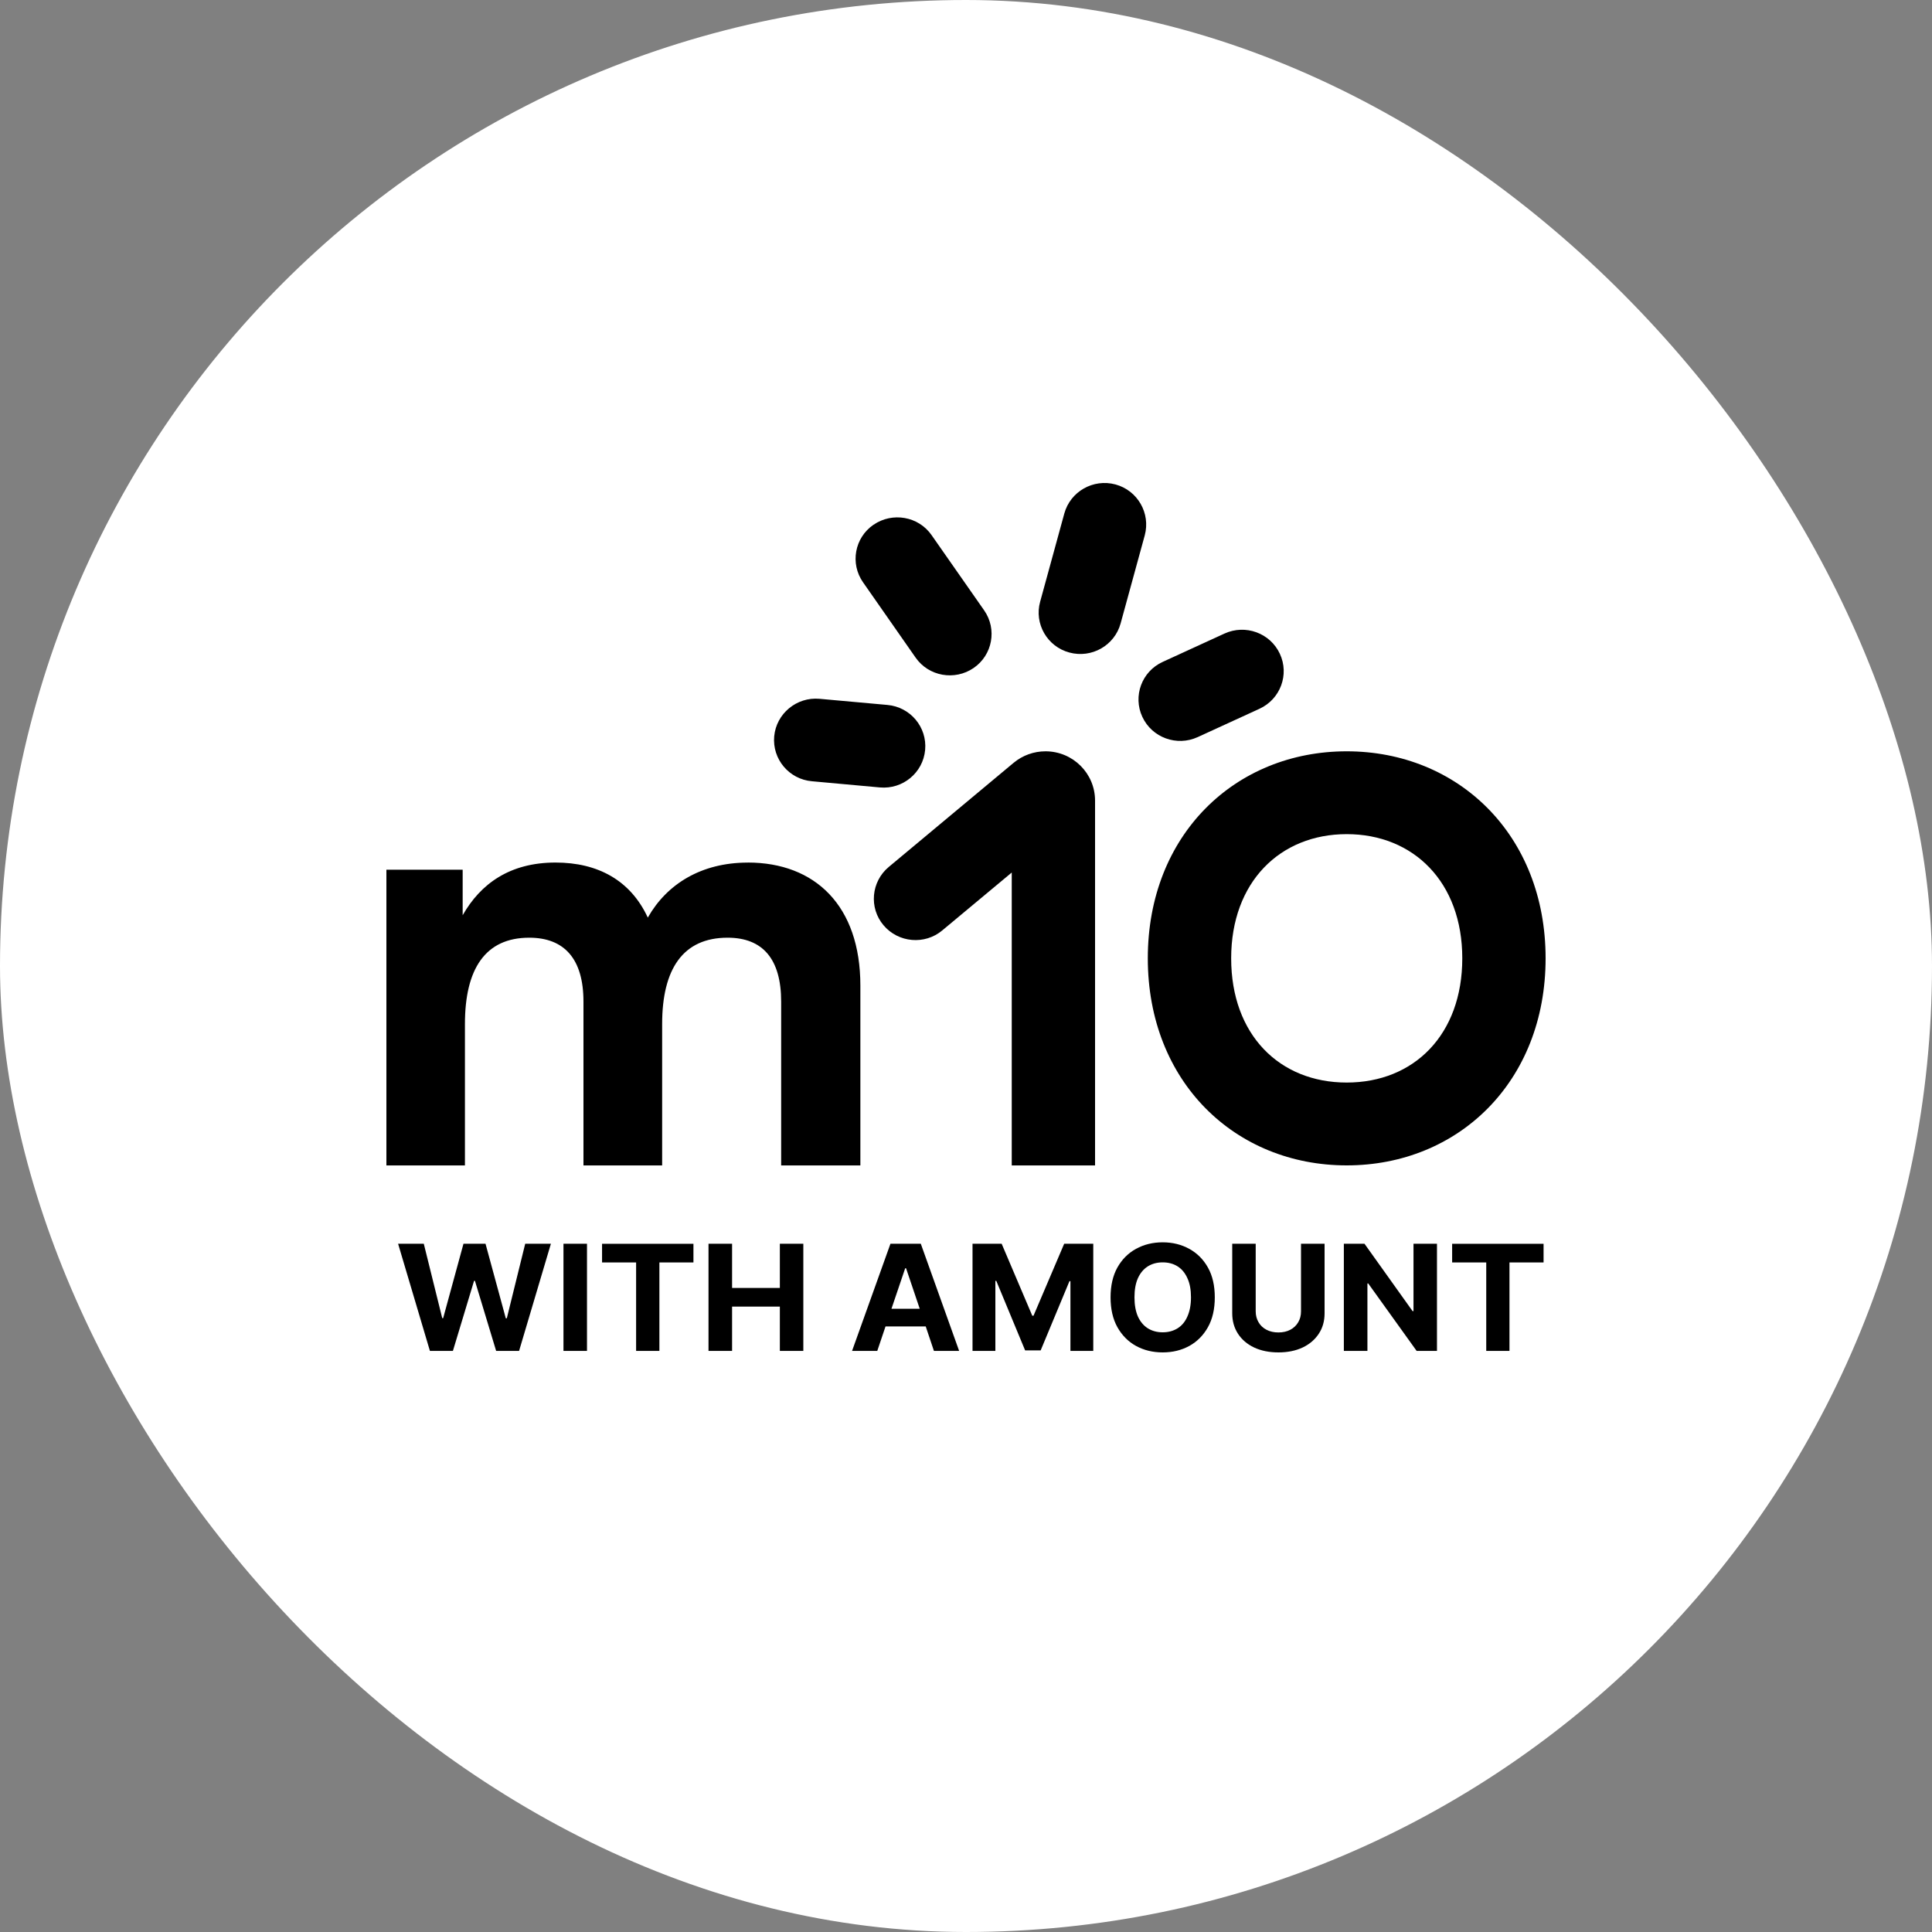
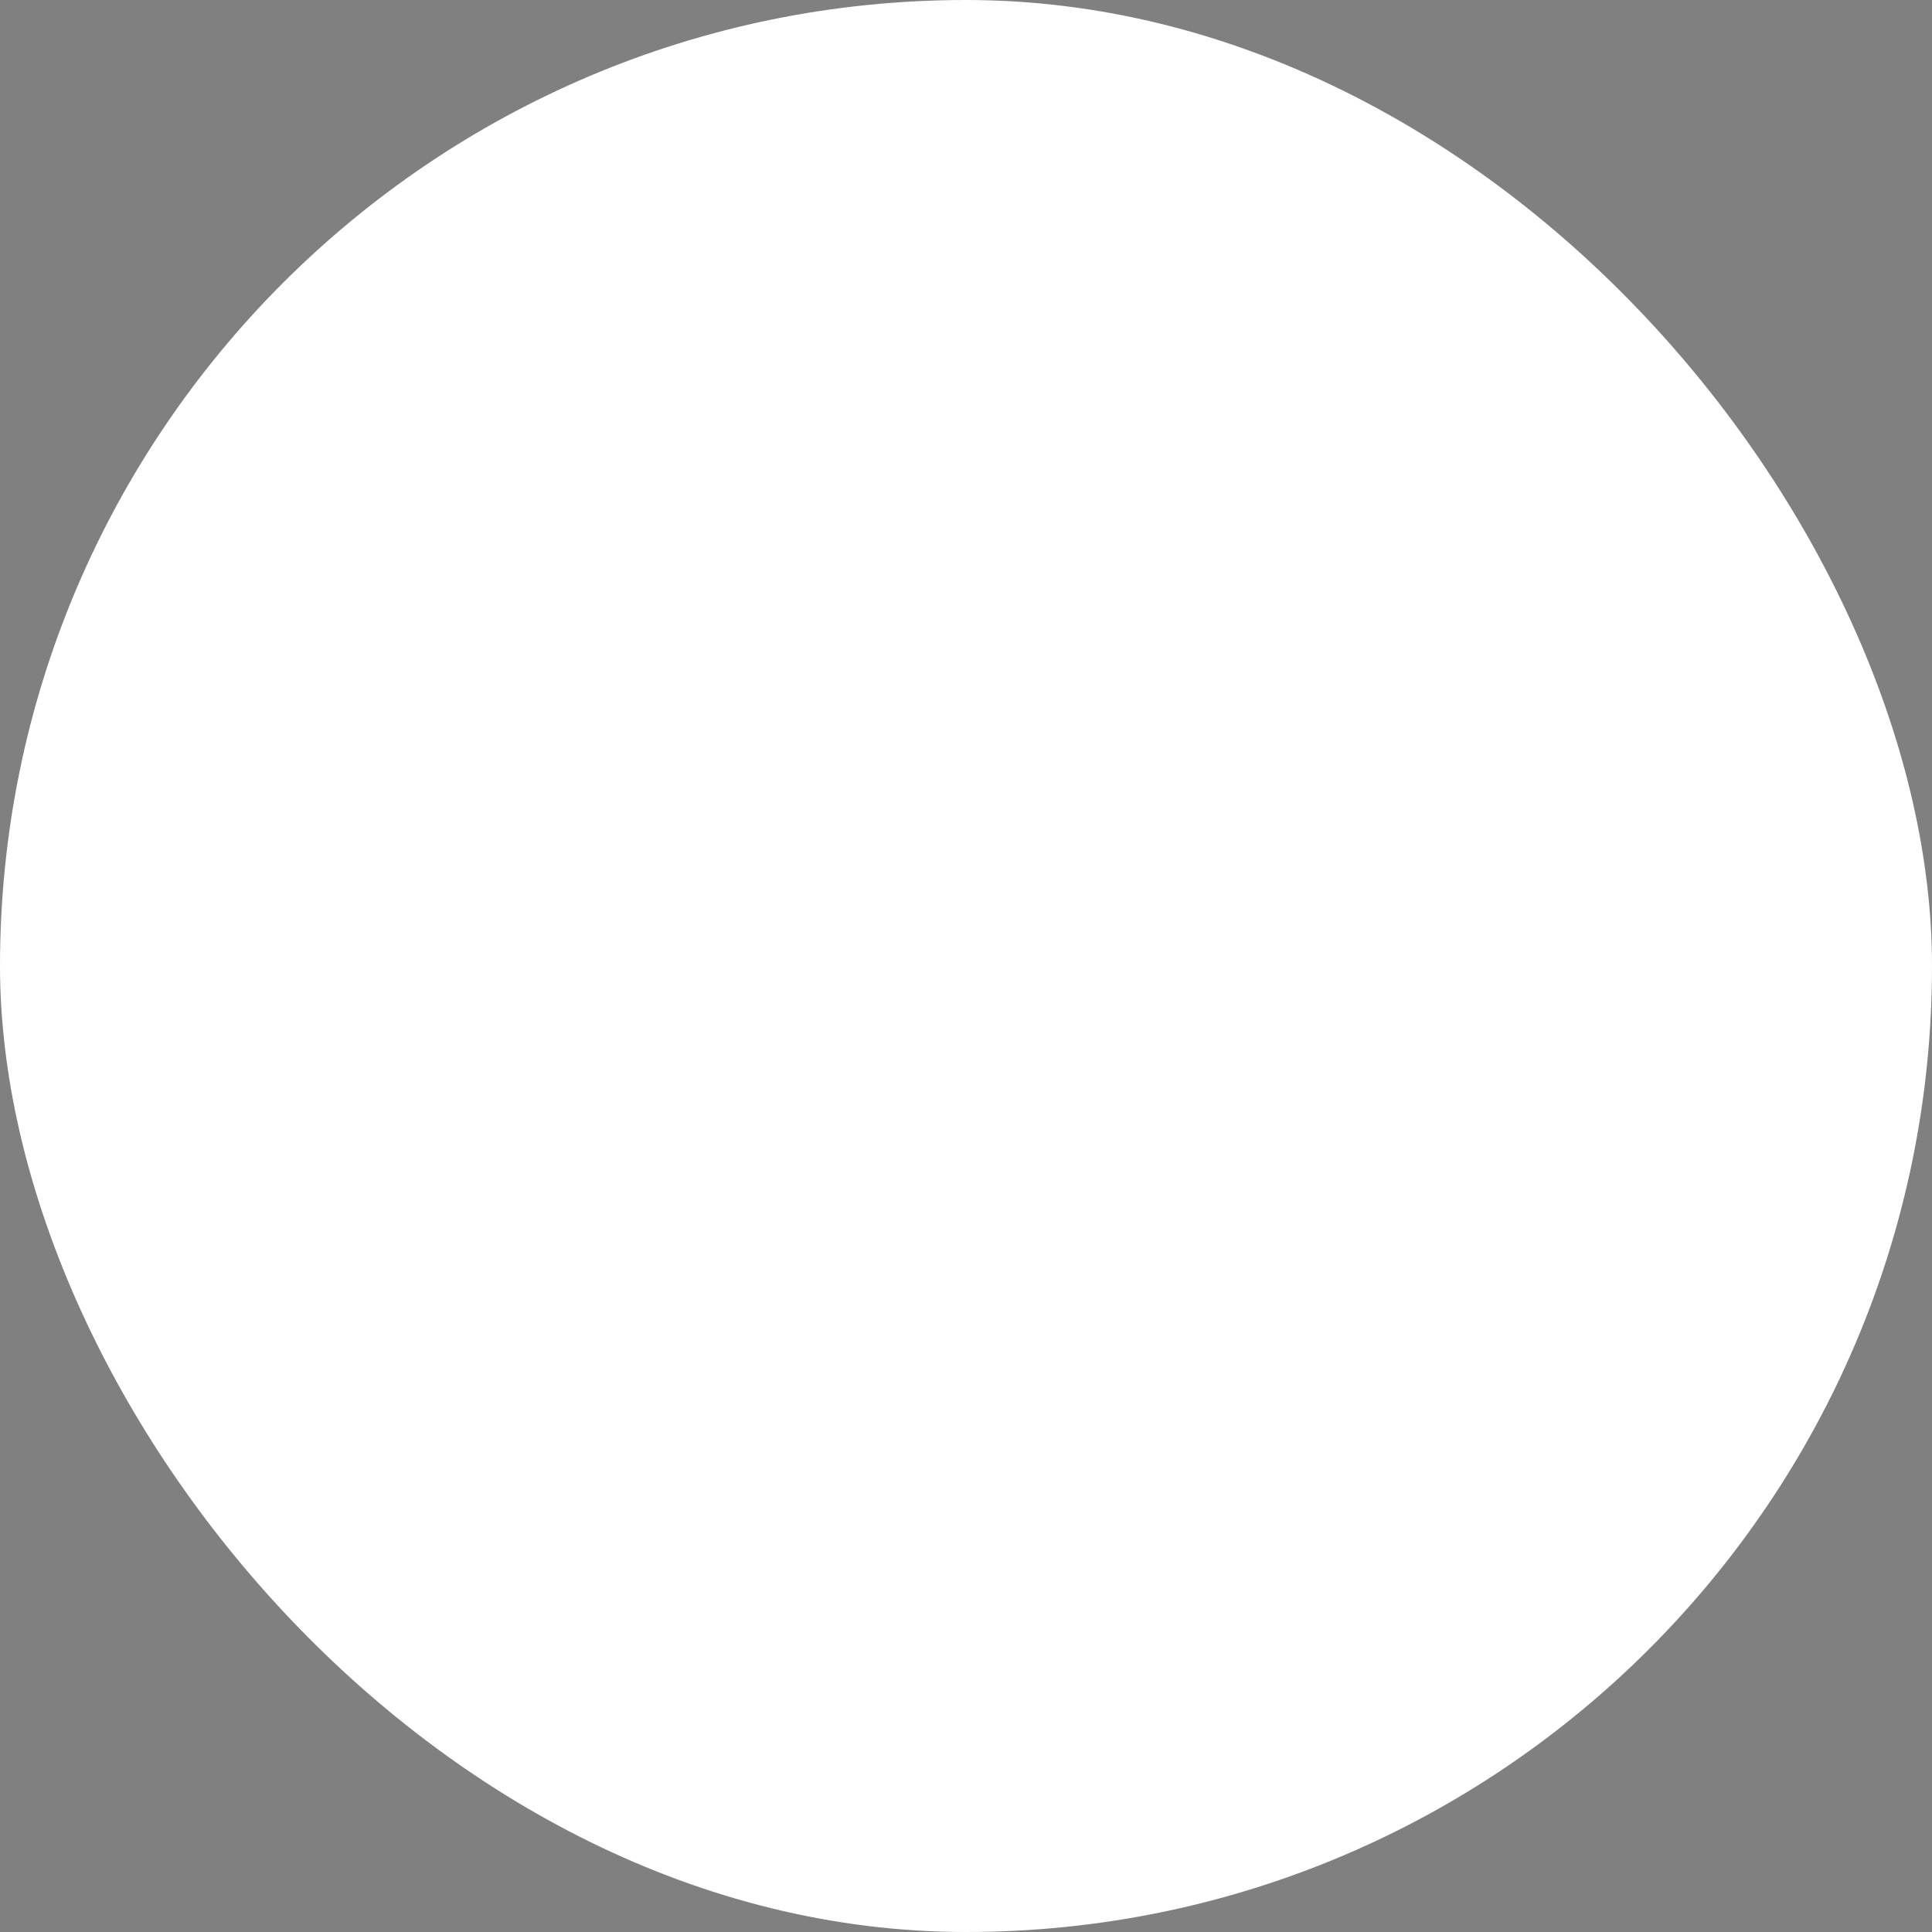
<svg xmlns="http://www.w3.org/2000/svg" width="40" height="40" viewBox="0 0 40 40" fill="none">
  <rect x="0" y="0" width="40" height="40" fill="#808080" stroke="none" />
  <rect width="40" height="40" rx="20" fill="white" />
-   <path fill-rule="evenodd" clip-rule="evenodd" d="M17.813 20.405C17.813 18.752 16.876 17.858 15.482 17.858V17.859C14.521 17.859 13.806 18.302 13.412 18.998C13.055 18.226 12.377 17.858 11.502 17.858C10.553 17.858 9.949 18.299 9.579 18.949V18.006H8V24.129H9.626V21.202C9.626 20.063 10.045 19.414 10.957 19.414C11.686 19.414 12.08 19.855 12.08 20.737V24.129H13.709V21.202C13.709 20.063 14.139 19.414 15.064 19.414C15.791 19.414 16.173 19.855 16.173 20.737V24.129H17.813V20.405ZM27.882 15.555C25.576 15.555 23.764 17.281 23.764 19.841C23.764 22.401 25.576 24.128 27.882 24.128C30.189 24.128 32 22.4 32 19.841C32 17.283 30.189 15.555 27.882 15.555ZM27.882 17.27C29.263 17.27 30.275 18.261 30.275 19.841C30.275 21.421 29.276 22.413 27.882 22.413C26.488 22.413 25.49 21.421 25.49 19.841C25.49 18.262 26.502 17.27 27.882 17.27ZM16.811 16.175C16.336 16.134 15.986 15.716 16.029 15.244C16.073 14.774 16.493 14.426 16.967 14.468L18.372 14.595C18.848 14.637 19.197 15.055 19.154 15.526C19.111 15.999 18.691 16.346 18.216 16.303L16.811 16.175ZM17.869 12.057C17.596 11.668 17.693 11.133 18.085 10.864H18.086C18.478 10.596 19.017 10.69 19.288 11.08L20.376 12.637C20.647 13.026 20.55 13.561 20.158 13.83C19.766 14.098 19.227 14.004 18.956 13.614L17.869 12.057ZM22.035 10.633C22.16 10.176 22.634 9.906 23.095 10.03C23.553 10.154 23.824 10.626 23.701 11.083L23.201 12.908C23.075 13.365 22.601 13.634 22.141 13.51C21.681 13.387 21.409 12.914 21.535 12.458L22.035 10.633ZM25.352 13.117C25.785 12.919 26.299 13.106 26.498 13.536C26.698 13.965 26.51 14.474 26.077 14.674L24.797 15.261C24.364 15.459 23.851 15.272 23.651 14.842C23.451 14.412 23.639 13.902 24.072 13.704L25.352 13.117ZM20.985 15.794C21.171 15.639 21.404 15.555 21.646 15.555C22.212 15.555 22.672 16.011 22.672 16.576V24.129H20.947V18.065L19.509 19.263C19.145 19.568 18.599 19.519 18.293 19.157C17.987 18.796 18.036 18.254 18.4 17.95L20.985 15.794ZM8.242 25.75L8.901 27.969H8.903H9.377L9.815 26.518H9.833L10.272 27.969H10.747L11.406 25.75H10.874L10.493 27.294H10.472L10.052 25.75H9.596L9.175 27.291H9.156L8.774 25.75H8.242ZM12.153 27.969V25.75H11.666V27.969H12.153ZM12.465 25.751V26.138H13.17V27.969H13.652V26.138H14.357V25.751H12.465ZM14.669 25.75V27.969H15.157V27.052H16.146V27.969H16.632V25.75H16.146V26.666H15.157V25.75H14.669ZM17.641 27.969H18.163L18.334 27.462H19.166L19.336 27.969H19.858L19.064 25.75H18.436L17.641 27.969ZM19.042 27.096L18.759 26.258H18.741L18.457 27.096H19.042ZM20.738 25.75H20.136H20.135V27.969H20.608V26.519H20.627L21.224 27.958H21.546L22.142 26.525H22.162V27.969H22.635V25.75H22.033L21.398 27.24H21.372L20.738 25.75ZM25.009 27.478C25.104 27.308 25.151 27.102 25.151 26.86C25.151 26.619 25.104 26.412 25.009 26.243C24.914 26.074 24.785 25.945 24.622 25.856C24.458 25.766 24.278 25.721 24.072 25.721C23.866 25.721 23.684 25.766 23.52 25.856C23.357 25.945 23.229 26.074 23.134 26.243C23.04 26.412 22.993 26.618 22.993 26.86C22.993 27.102 23.04 27.308 23.134 27.477C23.229 27.646 23.357 27.776 23.52 27.866C23.684 27.956 23.869 28 24.072 28C24.276 28 24.458 27.956 24.622 27.867C24.785 27.777 24.914 27.647 25.009 27.478ZM24.584 26.464C24.634 26.571 24.658 26.704 24.658 26.86C24.658 27.016 24.632 27.148 24.584 27.256C24.537 27.364 24.469 27.446 24.381 27.501C24.292 27.556 24.19 27.584 24.072 27.584C23.955 27.584 23.852 27.556 23.764 27.501C23.677 27.446 23.608 27.364 23.559 27.256C23.512 27.149 23.488 27.016 23.488 26.86C23.488 26.704 23.511 26.572 23.559 26.464C23.608 26.356 23.677 26.274 23.764 26.219C23.852 26.164 23.954 26.136 24.072 26.136C24.191 26.136 24.294 26.164 24.381 26.219C24.468 26.274 24.536 26.356 24.584 26.464ZM27.424 25.75H26.936V27.15C26.936 27.236 26.917 27.31 26.878 27.376C26.839 27.442 26.785 27.494 26.715 27.531C26.645 27.568 26.562 27.587 26.468 27.587C26.374 27.587 26.291 27.568 26.221 27.531C26.15 27.494 26.095 27.442 26.057 27.376C26.018 27.31 25.998 27.234 25.998 27.15V25.75H25.512V27.19C25.512 27.352 25.552 27.492 25.632 27.615C25.712 27.737 25.823 27.831 25.966 27.899C26.11 27.966 26.277 28 26.468 28C26.659 28 26.826 27.966 26.969 27.899C27.112 27.831 27.223 27.736 27.303 27.615C27.384 27.494 27.424 27.352 27.424 27.19V25.75ZM29.751 27.969V25.75H29.265V27.144H29.245L28.25 25.75H27.823V27.969H28.311V26.573H28.328L29.33 27.969H29.751ZM30.065 25.751V26.138H30.771V27.969H31.252V26.138H31.958V25.751H30.065Z" fill="black" />
</svg>